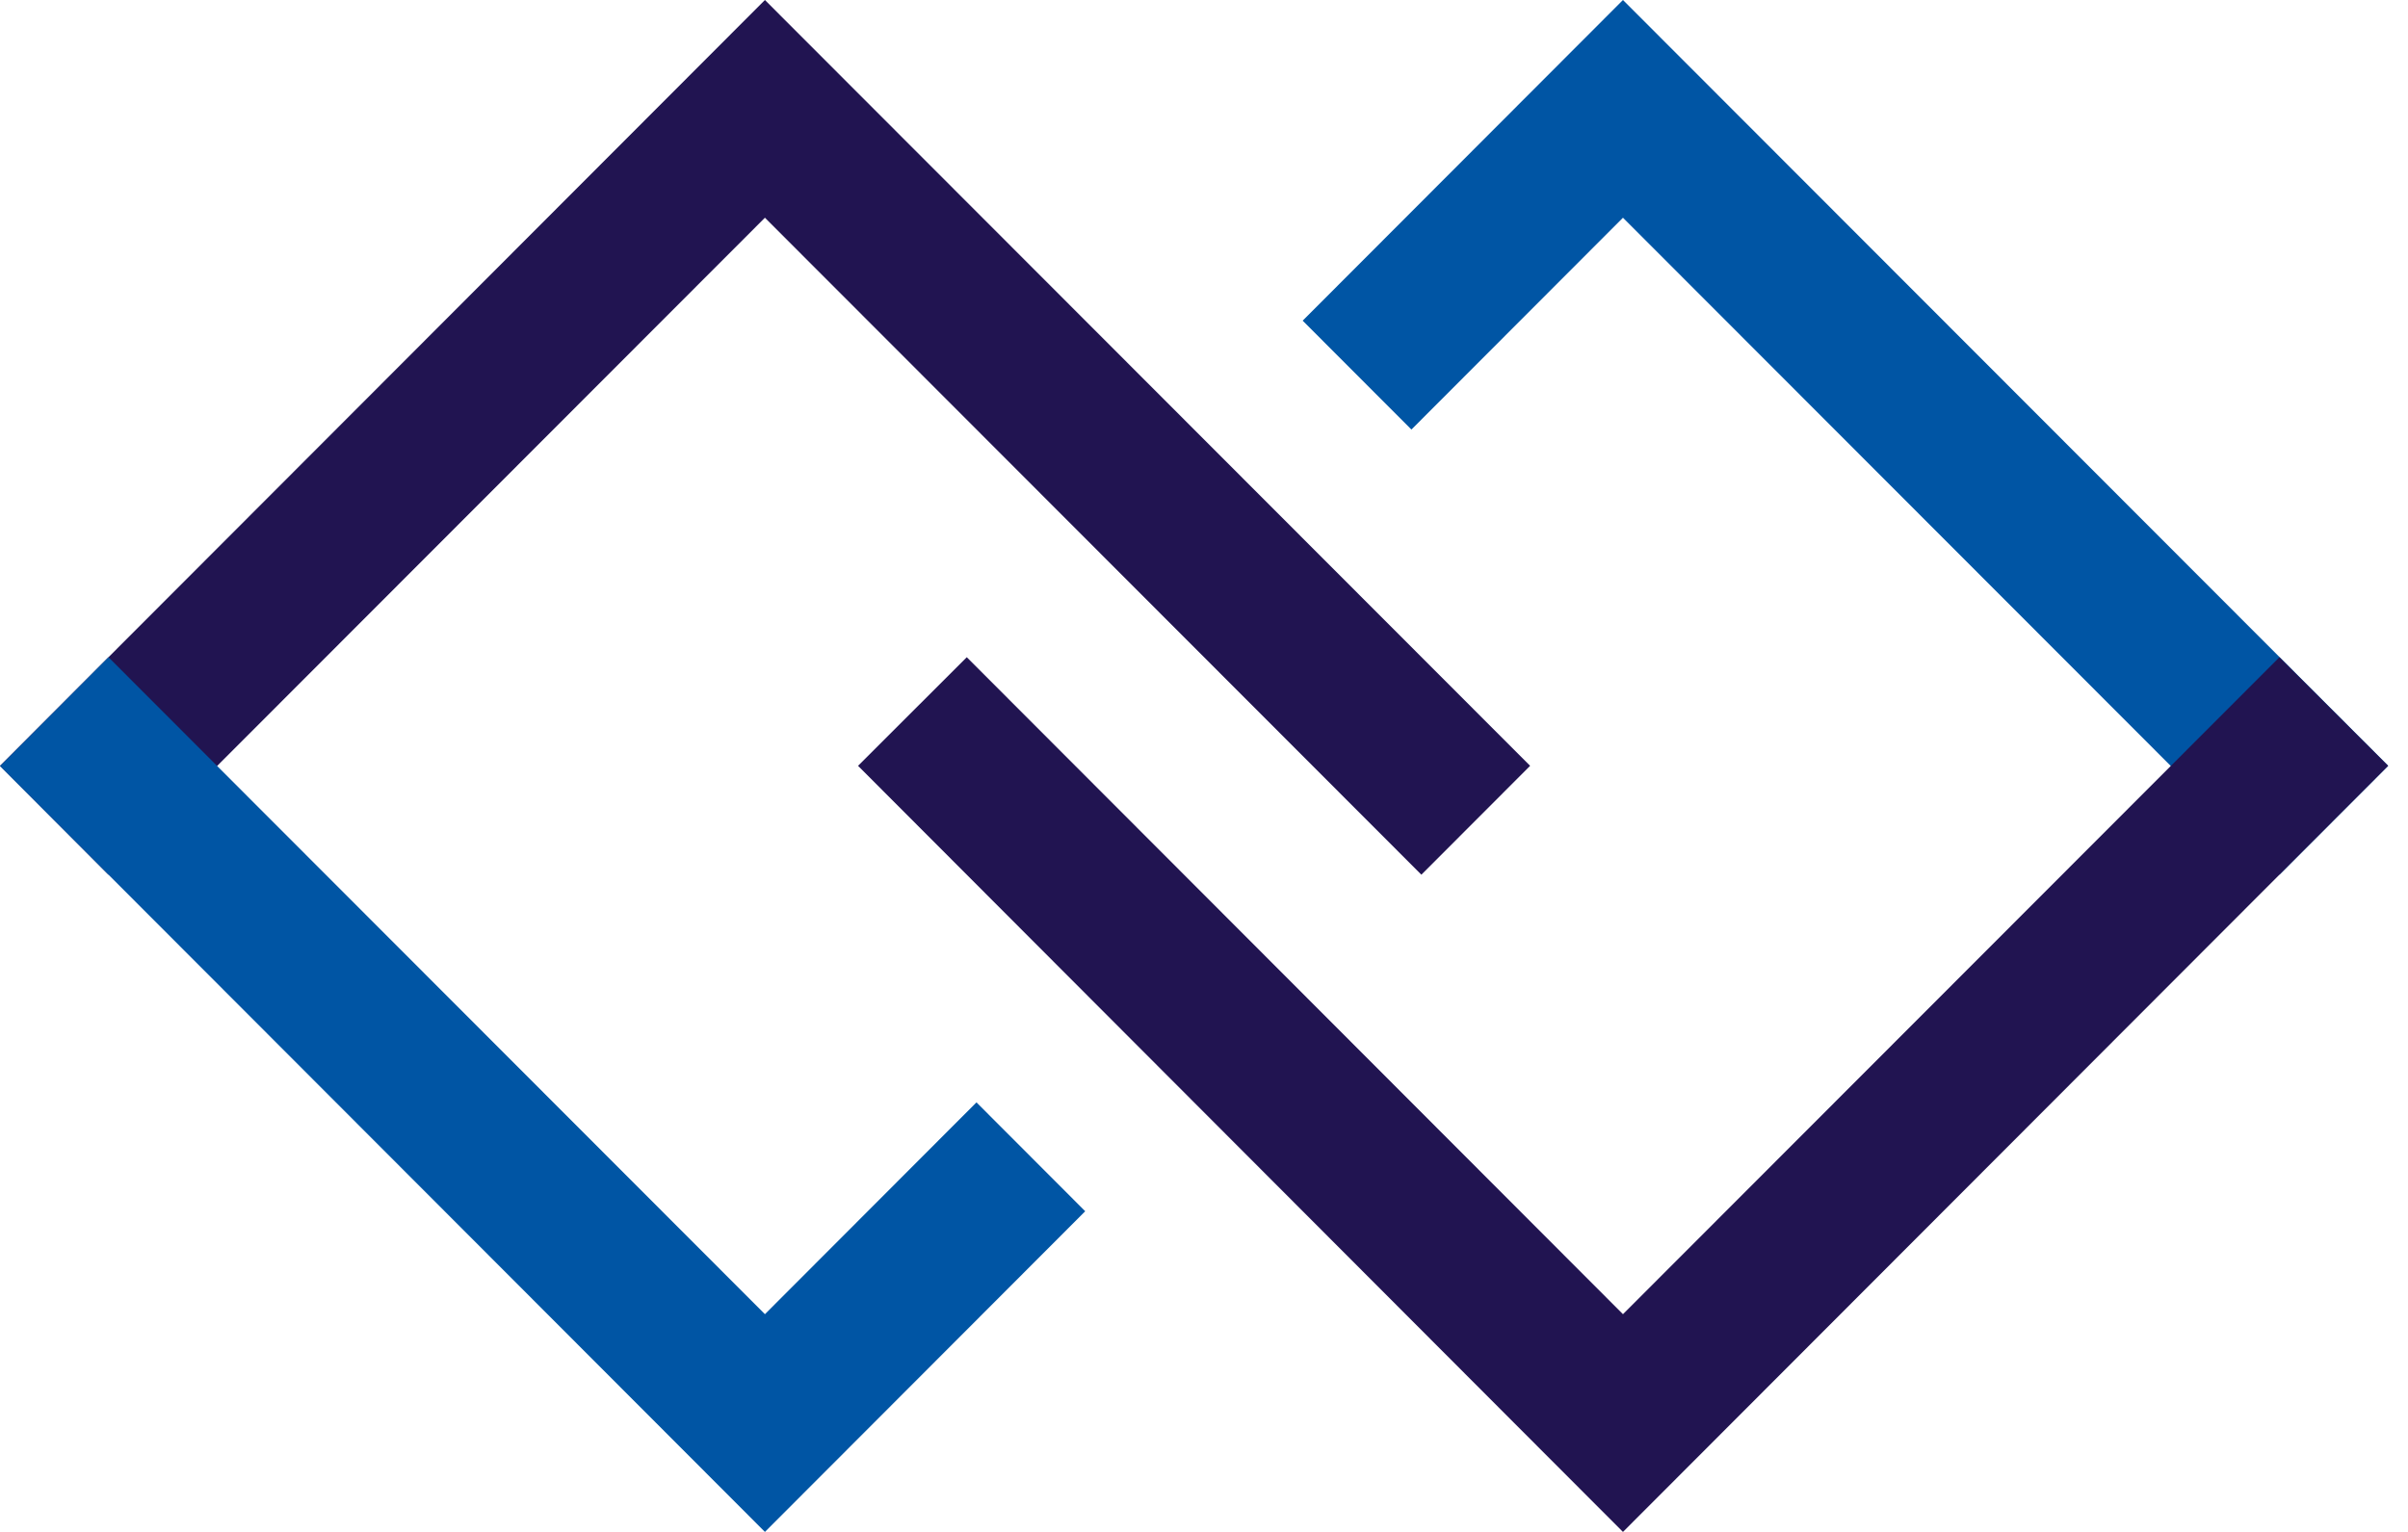
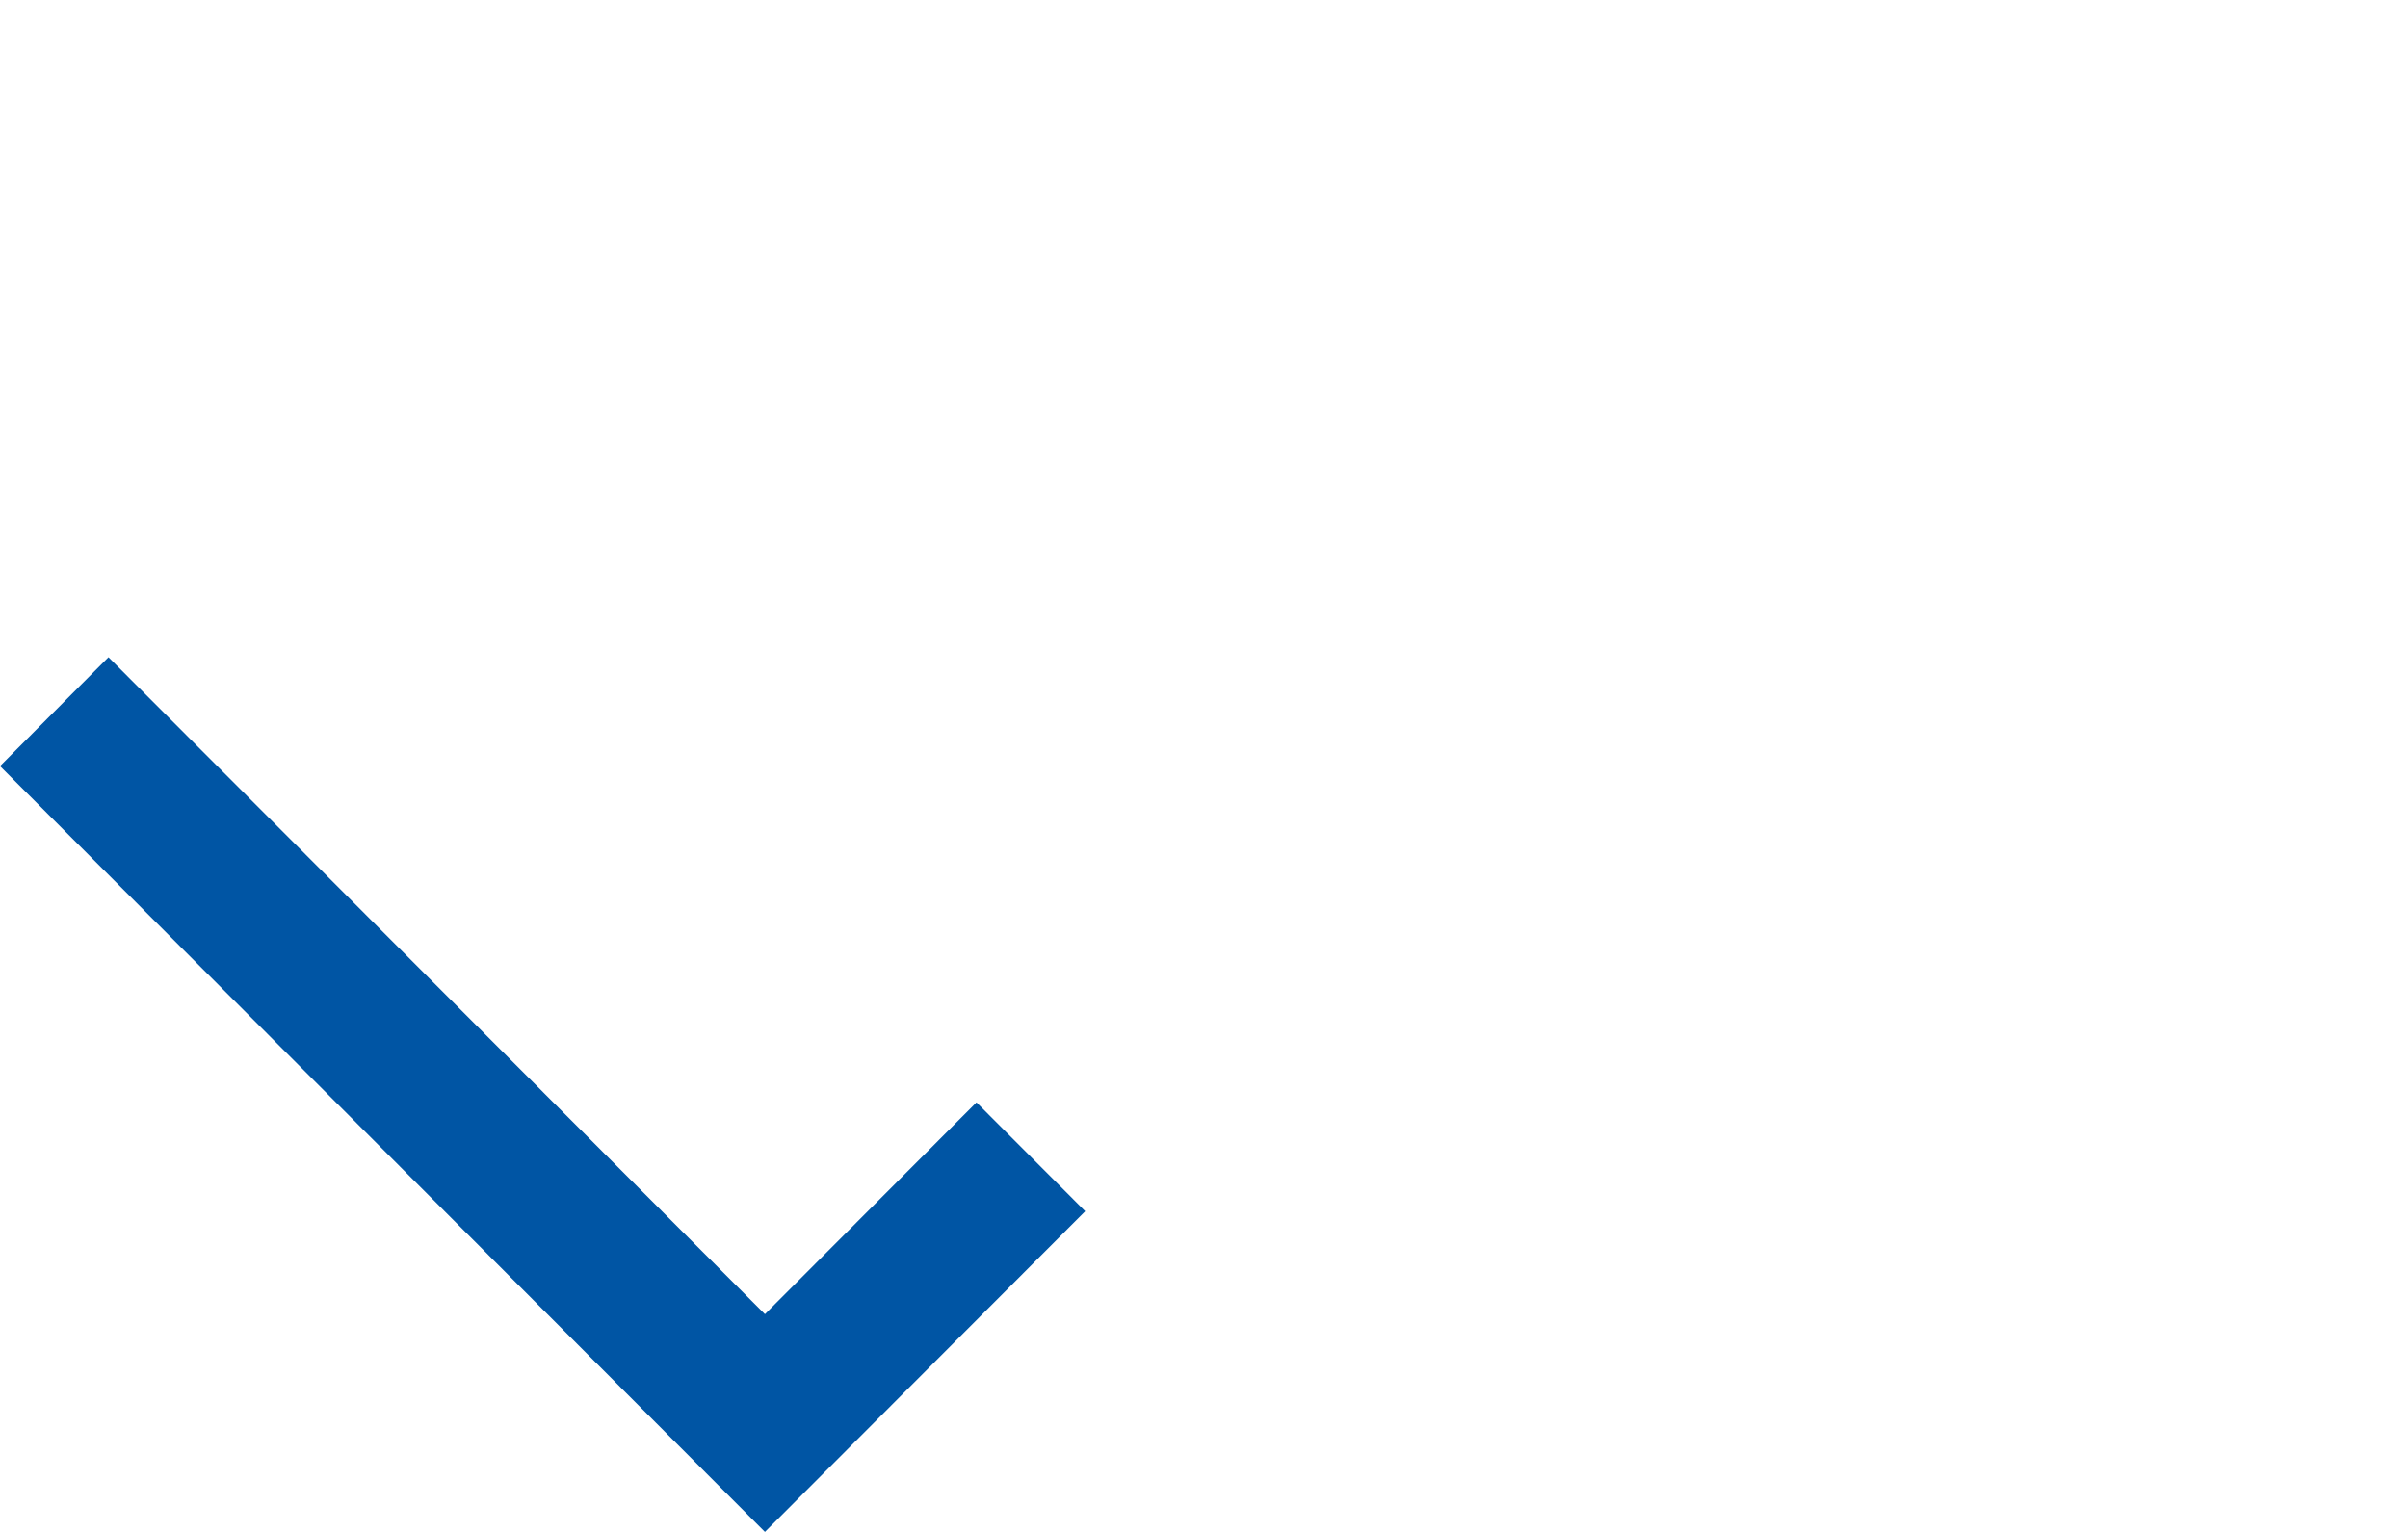
<svg xmlns="http://www.w3.org/2000/svg" width="88" height="56" viewBox="0 0 88 56" fill="none">
-   <path fill-rule="evenodd" clip-rule="evenodd" d="M55.918 27.995L51.944 31.975L27.954 7.959L3.964 31.975L0 27.995L23.98 3.98L27.954 0L55.918 27.995Z" fill="#211451" />
-   <path fill-rule="evenodd" clip-rule="evenodd" d="M87.275 27.995L83.301 31.975L59.311 7.959L51.58 15.702L47.606 11.722L55.337 3.98L59.311 0L87.275 27.995Z" fill="#0055A4" />
  <path fill-rule="evenodd" clip-rule="evenodd" d="M39.659 44.278L35.685 40.298L27.954 48.041L3.964 24.025L0 28.005L23.98 52.02L27.954 56L39.659 44.278Z" fill="#0055A4" />
-   <path fill-rule="evenodd" clip-rule="evenodd" d="M87.275 27.995L83.301 24.025L59.311 48.041L35.331 24.025L31.357 27.995L55.337 52.02L59.311 56L87.275 27.995Z" fill="#211451" />
</svg>